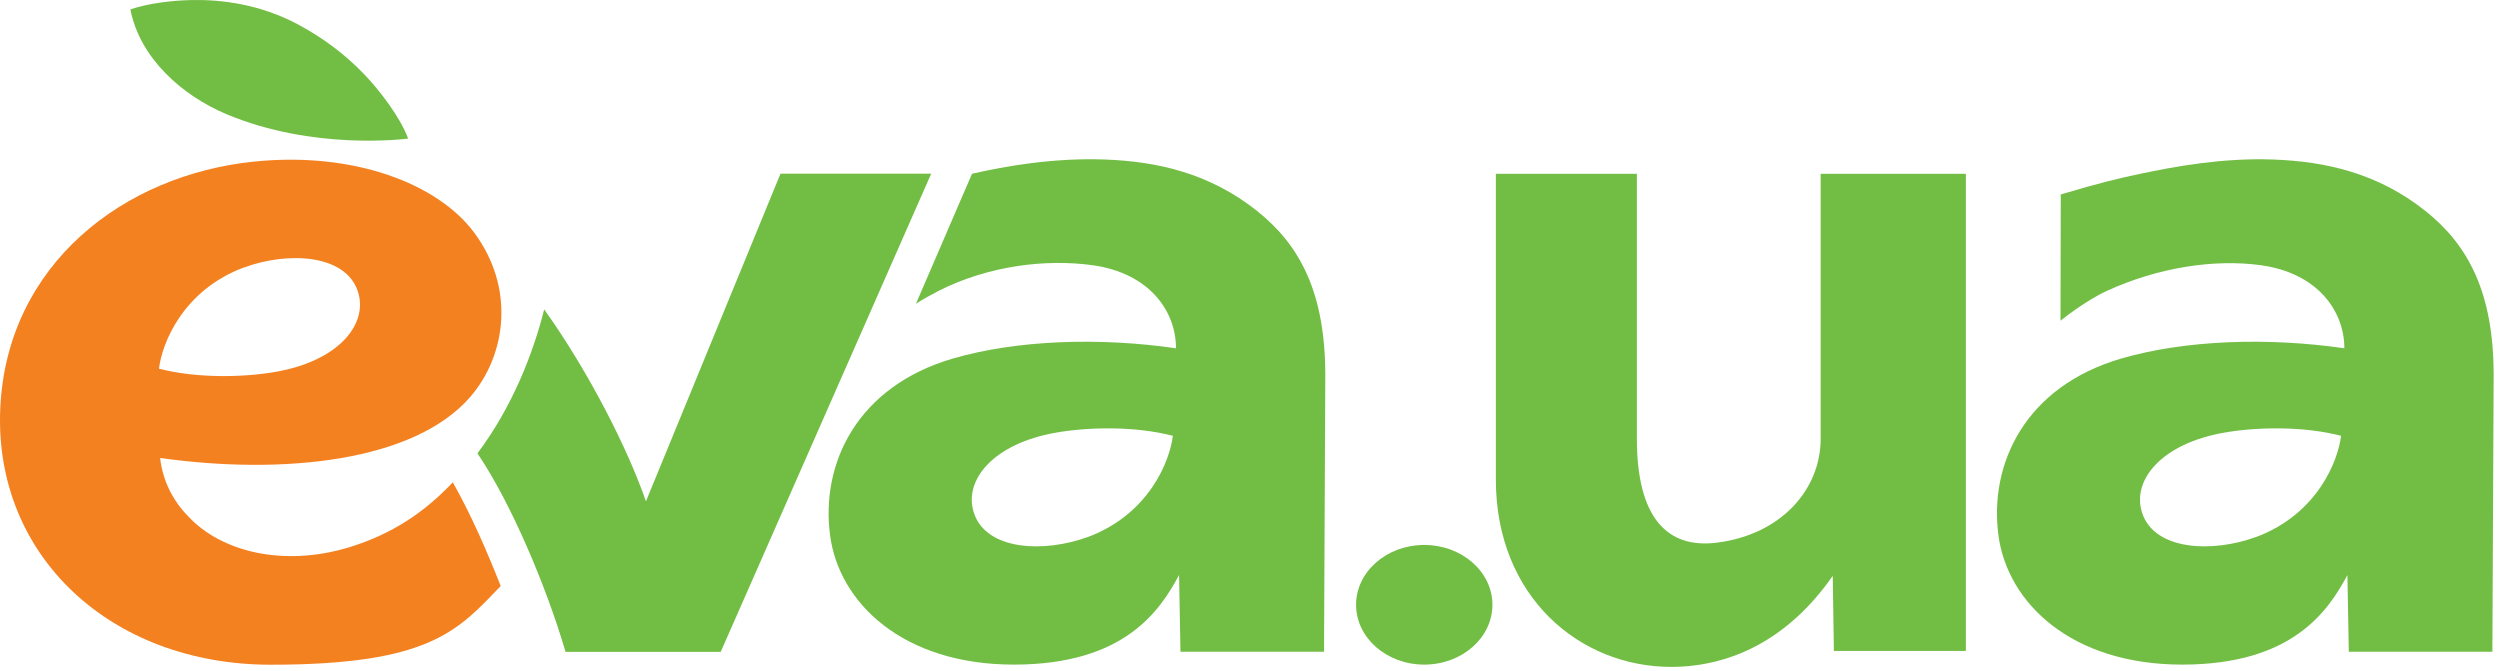
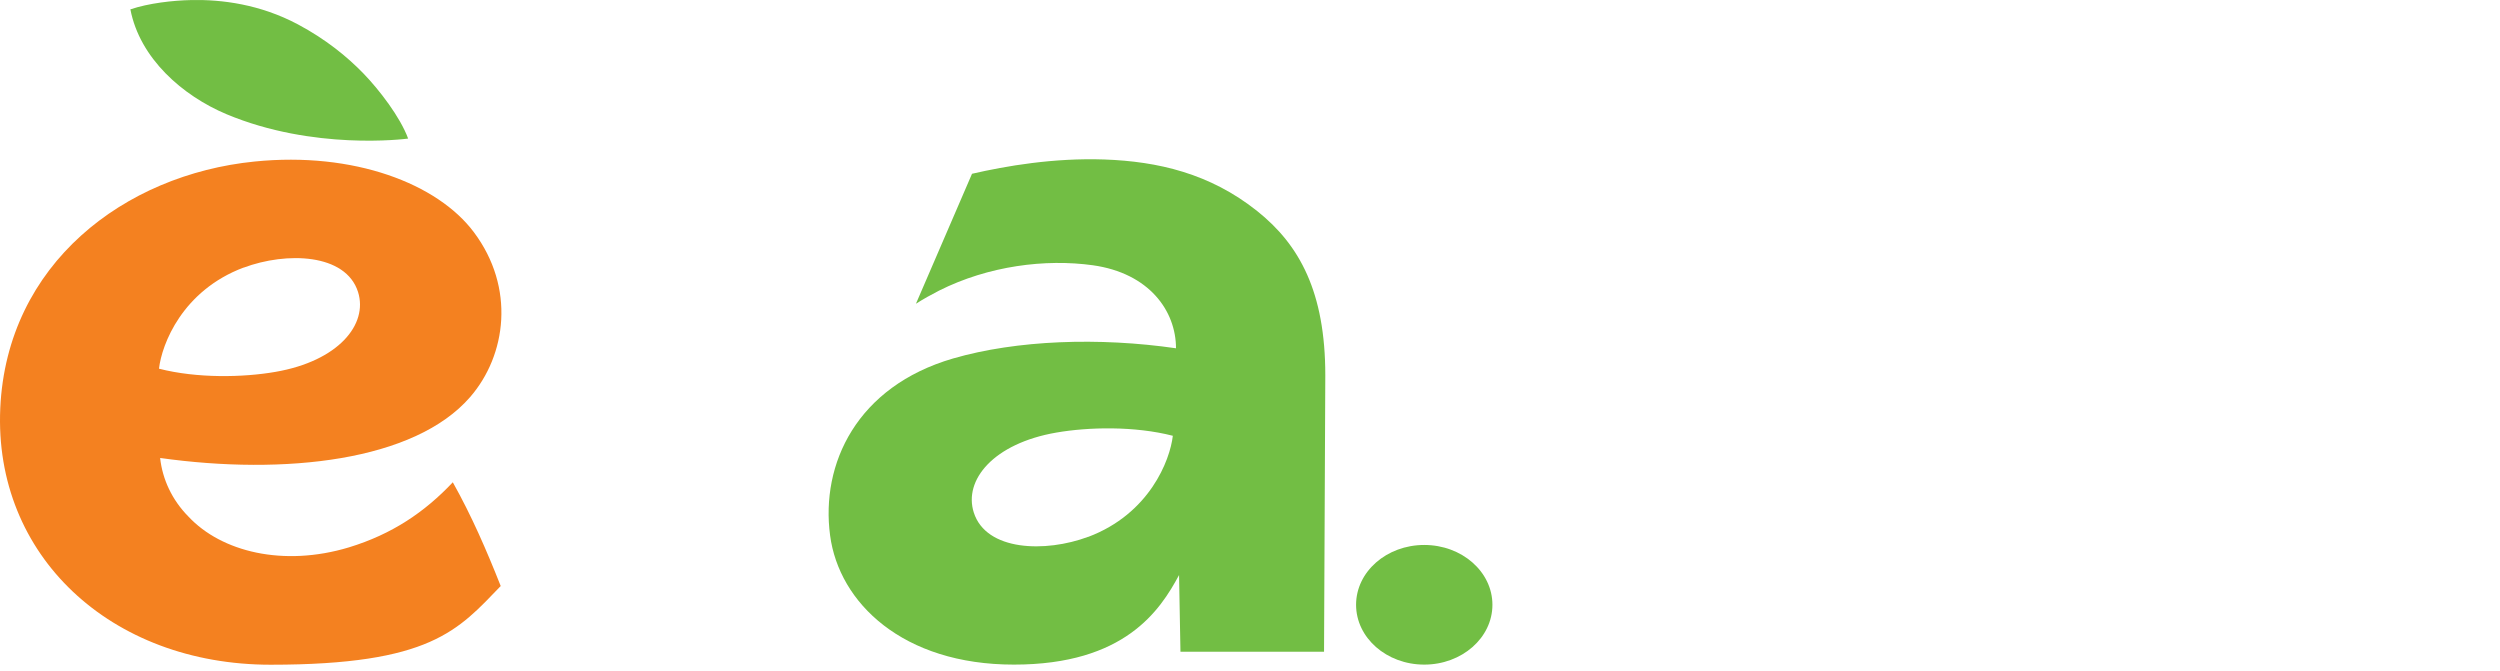
<svg xmlns="http://www.w3.org/2000/svg" width="190" height="51" viewBox="0 0 190 51" fill="none">
-   <path fill-rule="evenodd" clip-rule="evenodd" d="M184.338 16.038C180.752 13.178 176.789 12.267 172.73 12.122C168.883 11.986 165.239 12.664 162.668 13.207C161.141 13.527 159.565 13.896 156.618 14.778C156.618 16.862 156.598 24.375 156.598 24.375C156.598 24.375 158.454 22.863 160.165 22.087C163.992 20.342 168.255 19.663 171.84 20.158C176.151 20.759 178.171 23.648 178.171 26.469C172.333 25.625 166.08 25.838 161.228 27.244C153.911 29.377 151.157 35.251 151.882 40.69C152.568 45.818 157.41 50.51 165.848 50.51C174.286 50.51 176.963 46.38 178.403 43.705L178.509 49.531H189.421L189.518 28.524C189.518 22.203 187.566 18.607 184.338 16.038ZM171.492 40.796C168.226 42.018 163.731 41.882 162.794 38.955C162.001 36.483 164.292 33.7 169.066 32.876C171.512 32.45 175.02 32.372 177.92 33.119C177.707 34.98 176.151 39.051 171.483 40.806L171.492 40.796Z" fill="#72BE44" />
-   <path d="M149.407 49.472H139.375L139.288 43.763C135.866 48.678 131.449 50.665 127.052 50.684C120.064 50.704 113.685 45.352 113.685 36.453V13.207H124.403V33.351C124.403 39.265 126.646 41.727 130.483 41.242C135.364 40.632 138.37 37.2 138.37 33.351V13.207H149.407V49.482V49.472Z" fill="#72BE44" />
-   <path fill-rule="evenodd" clip-rule="evenodd" d="M59.318 13.198L49.092 38.102C47.739 34.185 44.82 28.369 41.359 23.512C40.499 26.944 38.885 30.996 36.285 34.456C38.846 38.237 41.504 44.529 42.983 49.54H54.775L70.771 13.198H59.308H59.318Z" fill="#72BE44" />
  <path fill-rule="evenodd" clip-rule="evenodd" d="M95.543 16.038C91.957 13.178 87.994 12.267 83.935 12.121C80.088 11.986 76.435 12.616 73.873 13.207L69.611 23.085C70.172 22.727 70.781 22.387 71.37 22.087C75.13 20.197 79.46 19.663 83.046 20.158C87.356 20.759 89.376 23.648 89.376 26.469C83.539 25.625 77.285 25.838 72.433 27.244C65.117 29.377 62.362 35.251 63.087 40.69C63.764 45.818 68.615 50.51 77.053 50.51C85.491 50.51 88.168 46.38 89.608 43.705L89.715 49.531H100.627L100.723 28.524C100.723 22.203 98.771 18.607 95.543 16.038ZM82.707 40.796C79.441 42.018 74.946 41.882 74.009 38.955C73.216 36.483 75.507 33.7 80.281 32.876C82.727 32.45 86.235 32.372 89.135 33.119C88.922 34.98 87.366 39.051 82.698 40.806L82.707 40.796Z" fill="#72BE44" />
  <path d="M34.42 36.647C32.274 38.925 29.79 40.602 26.514 41.601C21.536 43.103 16.829 41.94 14.326 39.265C13.059 37.985 12.344 36.405 12.17 34.806C21.633 36.134 31.511 35.048 35.734 30.172C38.489 26.992 39.175 21.864 36.014 17.647C33.26 13.963 26.9 11.511 19.342 12.277C9.435 13.275 0.524 20.061 0.021 31.015C-0.491 42.212 8.401 50.519 20.569 50.519C32.738 50.519 34.816 47.892 38.054 44.538C36.981 41.824 35.84 39.197 34.41 36.647H34.42ZM18.511 20.342C21.778 19.121 26.272 19.256 27.209 22.184C27.992 24.656 25.711 27.438 20.937 28.262C18.491 28.689 14.983 28.766 12.083 28.02C12.296 26.159 13.852 22.087 18.52 20.332L18.511 20.342Z" fill="#F48120" />
  <path d="M27.625 5.588C26.388 4.308 24.755 2.98 22.648 1.856C19.767 0.324 16.858 -0.044 14.548 0.004C13.118 0.033 11.281 0.246 9.909 0.712C10.624 4.434 13.871 7.275 17.216 8.68C23.817 11.443 30.728 10.57 31.018 10.532C30.418 8.893 28.814 6.819 27.635 5.598L27.625 5.588Z" fill="#72BE44" />
  <path fill-rule="evenodd" clip-rule="evenodd" d="M108.243 41.417C111.104 41.417 113.424 43.453 113.424 45.963C113.424 48.474 111.104 50.51 108.243 50.51C105.382 50.51 103.062 48.474 103.062 45.963C103.062 43.453 105.382 41.417 108.243 41.417Z" fill="#72BE44" />
</svg>